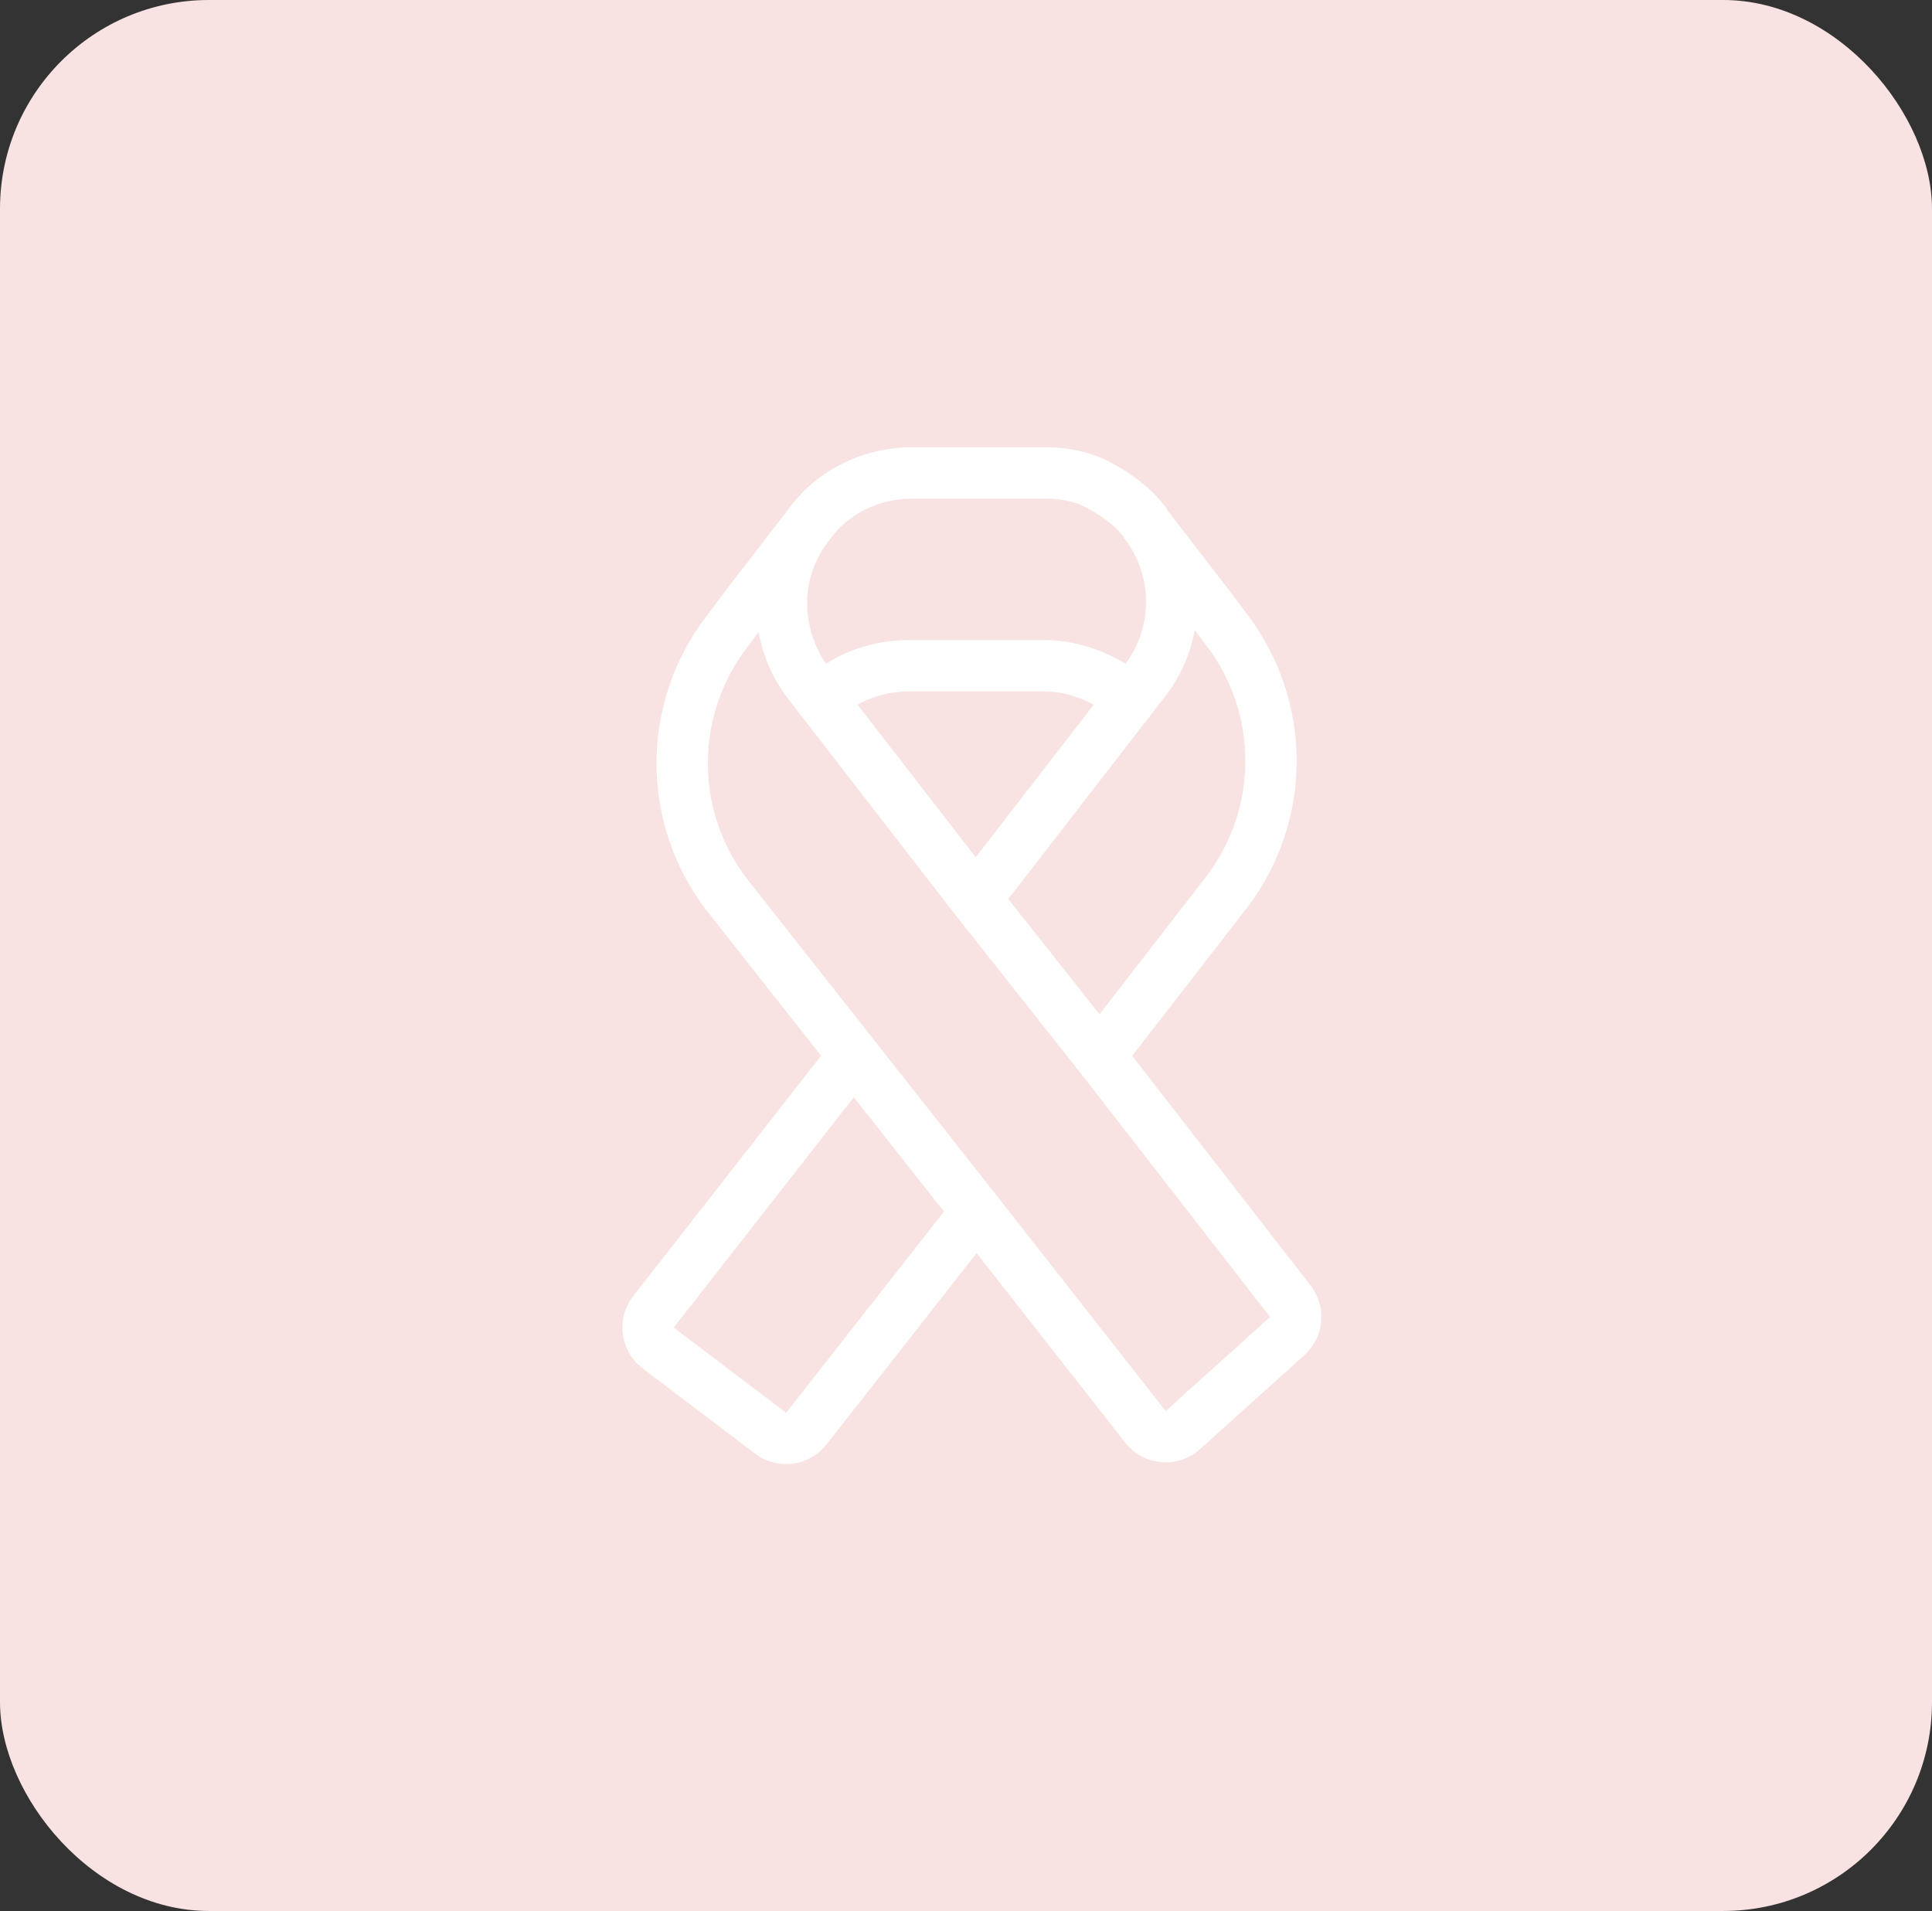
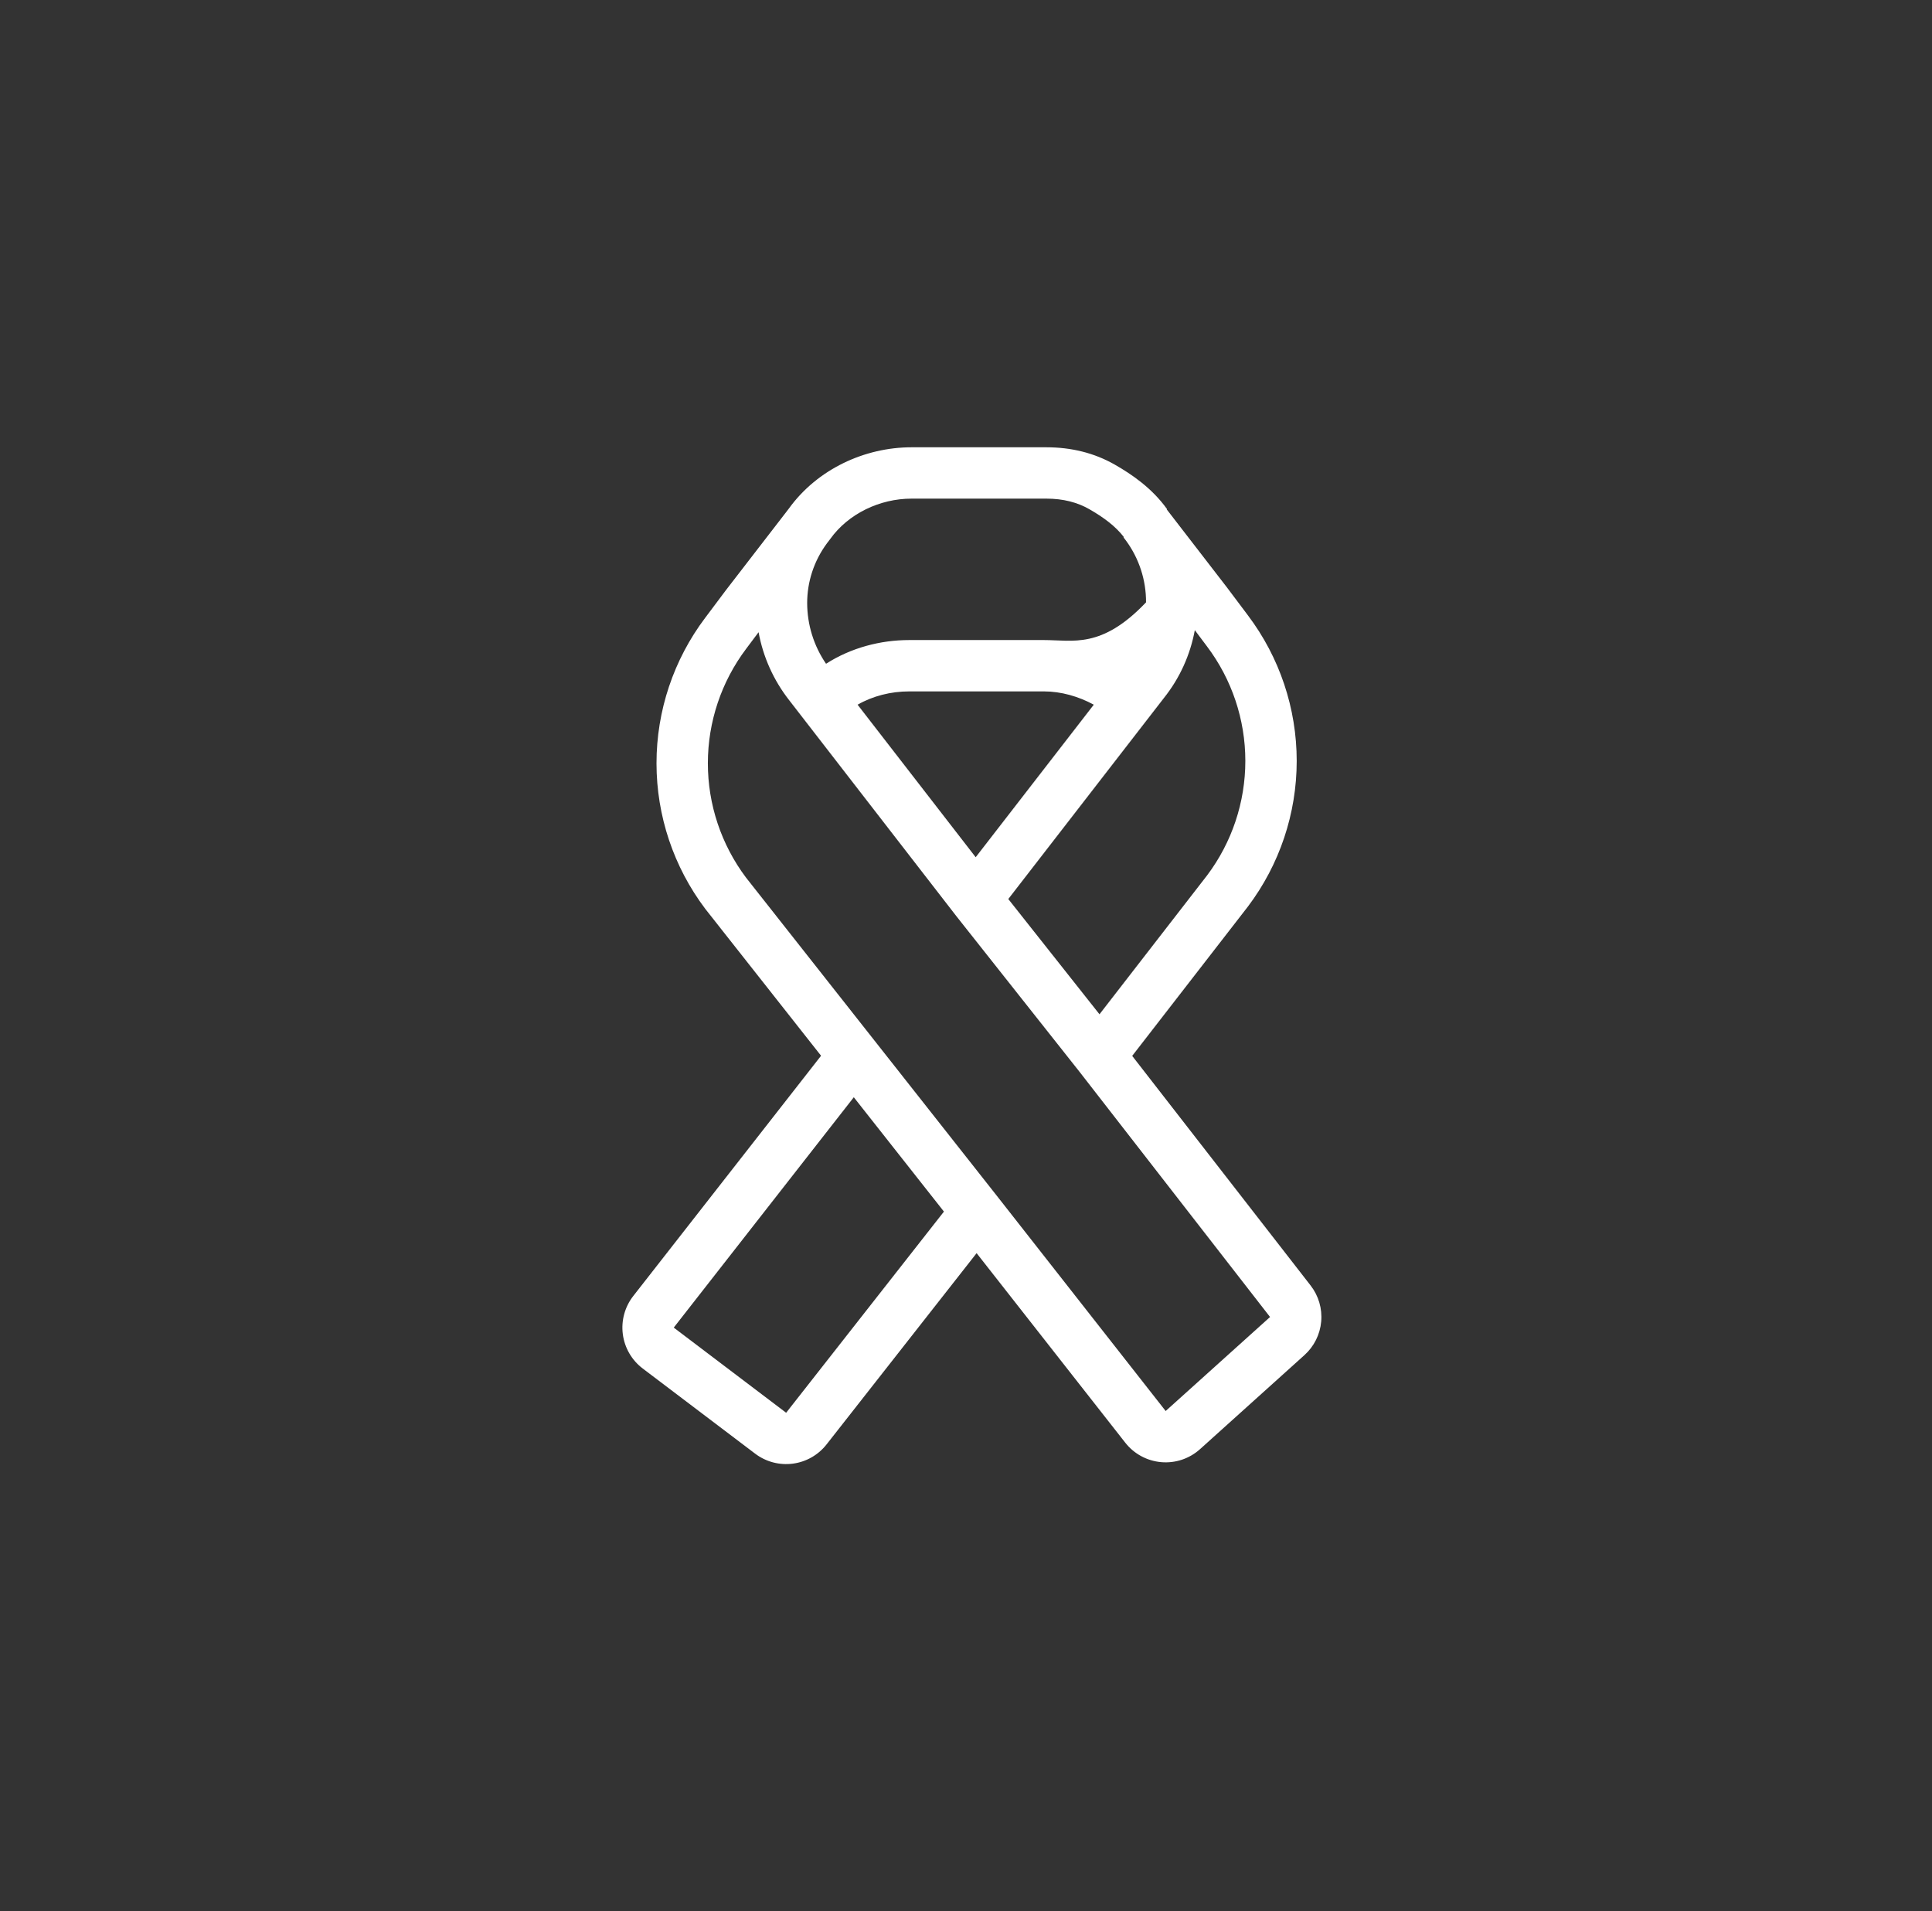
<svg xmlns="http://www.w3.org/2000/svg" width="185" height="183" viewBox="0 0 185 183" fill="none">
  <rect x="0" y="0" width="185" height="183" fill="#333333" stroke="none" />
-   <rect width="185" height="183" rx="20" fill="#F8E2E2" />
-   <path fill-rule="evenodd" clip-rule="evenodd" d="M100.188 42.833C102.565 42.833 104.775 43.367 106.745 44.493C108.428 45.451 110.339 46.779 111.752 48.755L111.723 48.78L111.747 48.814L117.48 56.243L119.501 58.935C122.53 62.951 124.168 67.845 124.167 72.875C124.166 77.905 122.526 82.798 119.496 86.813L108.414 101.115L125.499 123.103C126.261 124.084 126.623 125.317 126.512 126.554C126.402 127.792 125.828 128.941 124.904 129.772L114.909 138.775C114.408 139.225 113.82 139.569 113.181 139.783C112.542 139.997 111.866 140.077 111.195 140.019C110.524 139.961 109.871 139.766 109.279 139.445C108.686 139.124 108.166 138.685 107.75 138.155L93.516 120.005L79.147 138.322C78.351 139.337 77.189 139.998 75.91 140.164C74.631 140.329 73.339 139.986 72.311 139.207L61.546 131.053C61.026 130.659 60.59 130.166 60.262 129.602C59.935 129.039 59.723 128.415 59.639 127.769C59.555 127.122 59.6 126.465 59.772 125.837C59.944 125.208 60.239 124.619 60.641 124.106L78.621 101.101L67.549 87.054L67.534 87.034C64.504 83.019 62.865 78.127 62.864 73.097C62.863 68.068 64.501 63.175 67.529 59.159L67.534 59.154L69.528 56.494L75.273 49.048L75.538 48.701C78.27 44.923 82.803 42.833 87.292 42.833H100.188ZM104.306 48.76C105.66 49.535 106.813 50.383 107.62 51.435L107.583 51.462L107.829 51.782C109.08 53.493 109.75 55.56 109.74 57.681C109.731 59.801 109.042 61.862 107.775 63.562C105.478 62.161 102.747 61.293 99.964 61.293H87.066C84.305 61.293 81.493 62.03 79.098 63.564C77.925 61.851 77.296 59.824 77.291 57.748C77.291 55.744 77.921 53.736 79.192 52.018L79.474 51.649L79.499 51.614C81.225 49.2 84.234 47.75 87.289 47.75H100.191C101.813 47.75 103.163 48.106 104.306 48.76ZM82.119 67.483L93.428 82.09L104.736 67.483C103.266 66.684 101.594 66.21 99.967 66.21H87.066C85.296 66.21 83.575 66.65 82.119 67.483ZM105.282 97.13L96.55 86.093L111.462 66.829C112.964 64.943 113.976 62.715 114.41 60.344L115.577 61.9C117.958 65.06 119.247 68.908 119.248 72.864C119.249 76.82 117.963 80.67 115.585 83.831L105.282 97.13ZM81.756 105.076L64.515 127.134L75.278 135.289L90.387 116.025L81.756 105.076ZM75.568 67.053C74.078 65.152 73.073 62.918 72.638 60.543L71.46 62.114L71.453 62.124C69.072 65.282 67.784 69.129 67.782 73.084C67.779 77.038 69.064 80.886 71.44 84.047L95.448 114.506L111.619 135.122L121.615 126.119L103.374 102.642L91.586 87.745L75.568 67.053Z" fill="white" />
+   <path fill-rule="evenodd" clip-rule="evenodd" d="M100.188 42.833C102.565 42.833 104.775 43.367 106.745 44.493C108.428 45.451 110.339 46.779 111.752 48.755L111.723 48.78L111.747 48.814L117.48 56.243L119.501 58.935C122.53 62.951 124.168 67.845 124.167 72.875C124.166 77.905 122.526 82.798 119.496 86.813L108.414 101.115L125.499 123.103C126.261 124.084 126.623 125.317 126.512 126.554C126.402 127.792 125.828 128.941 124.904 129.772L114.909 138.775C114.408 139.225 113.82 139.569 113.181 139.783C112.542 139.997 111.866 140.077 111.195 140.019C110.524 139.961 109.871 139.766 109.279 139.445C108.686 139.124 108.166 138.685 107.75 138.155L93.516 120.005L79.147 138.322C78.351 139.337 77.189 139.998 75.91 140.164C74.631 140.329 73.339 139.986 72.311 139.207L61.546 131.053C61.026 130.659 60.59 130.166 60.262 129.602C59.935 129.039 59.723 128.415 59.639 127.769C59.555 127.122 59.6 126.465 59.772 125.837C59.944 125.208 60.239 124.619 60.641 124.106L78.621 101.101L67.549 87.054L67.534 87.034C64.504 83.019 62.865 78.127 62.864 73.097C62.863 68.068 64.501 63.175 67.529 59.159L67.534 59.154L69.528 56.494L75.273 49.048L75.538 48.701C78.27 44.923 82.803 42.833 87.292 42.833H100.188ZM104.306 48.76C105.66 49.535 106.813 50.383 107.62 51.435L107.583 51.462L107.829 51.782C109.08 53.493 109.75 55.56 109.74 57.681C105.478 62.161 102.747 61.293 99.964 61.293H87.066C84.305 61.293 81.493 62.03 79.098 63.564C77.925 61.851 77.296 59.824 77.291 57.748C77.291 55.744 77.921 53.736 79.192 52.018L79.474 51.649L79.499 51.614C81.225 49.2 84.234 47.75 87.289 47.75H100.191C101.813 47.75 103.163 48.106 104.306 48.76ZM82.119 67.483L93.428 82.09L104.736 67.483C103.266 66.684 101.594 66.21 99.967 66.21H87.066C85.296 66.21 83.575 66.65 82.119 67.483ZM105.282 97.13L96.55 86.093L111.462 66.829C112.964 64.943 113.976 62.715 114.41 60.344L115.577 61.9C117.958 65.06 119.247 68.908 119.248 72.864C119.249 76.82 117.963 80.67 115.585 83.831L105.282 97.13ZM81.756 105.076L64.515 127.134L75.278 135.289L90.387 116.025L81.756 105.076ZM75.568 67.053C74.078 65.152 73.073 62.918 72.638 60.543L71.46 62.114L71.453 62.124C69.072 65.282 67.784 69.129 67.782 73.084C67.779 77.038 69.064 80.886 71.44 84.047L95.448 114.506L111.619 135.122L121.615 126.119L103.374 102.642L91.586 87.745L75.568 67.053Z" fill="white" />
</svg>